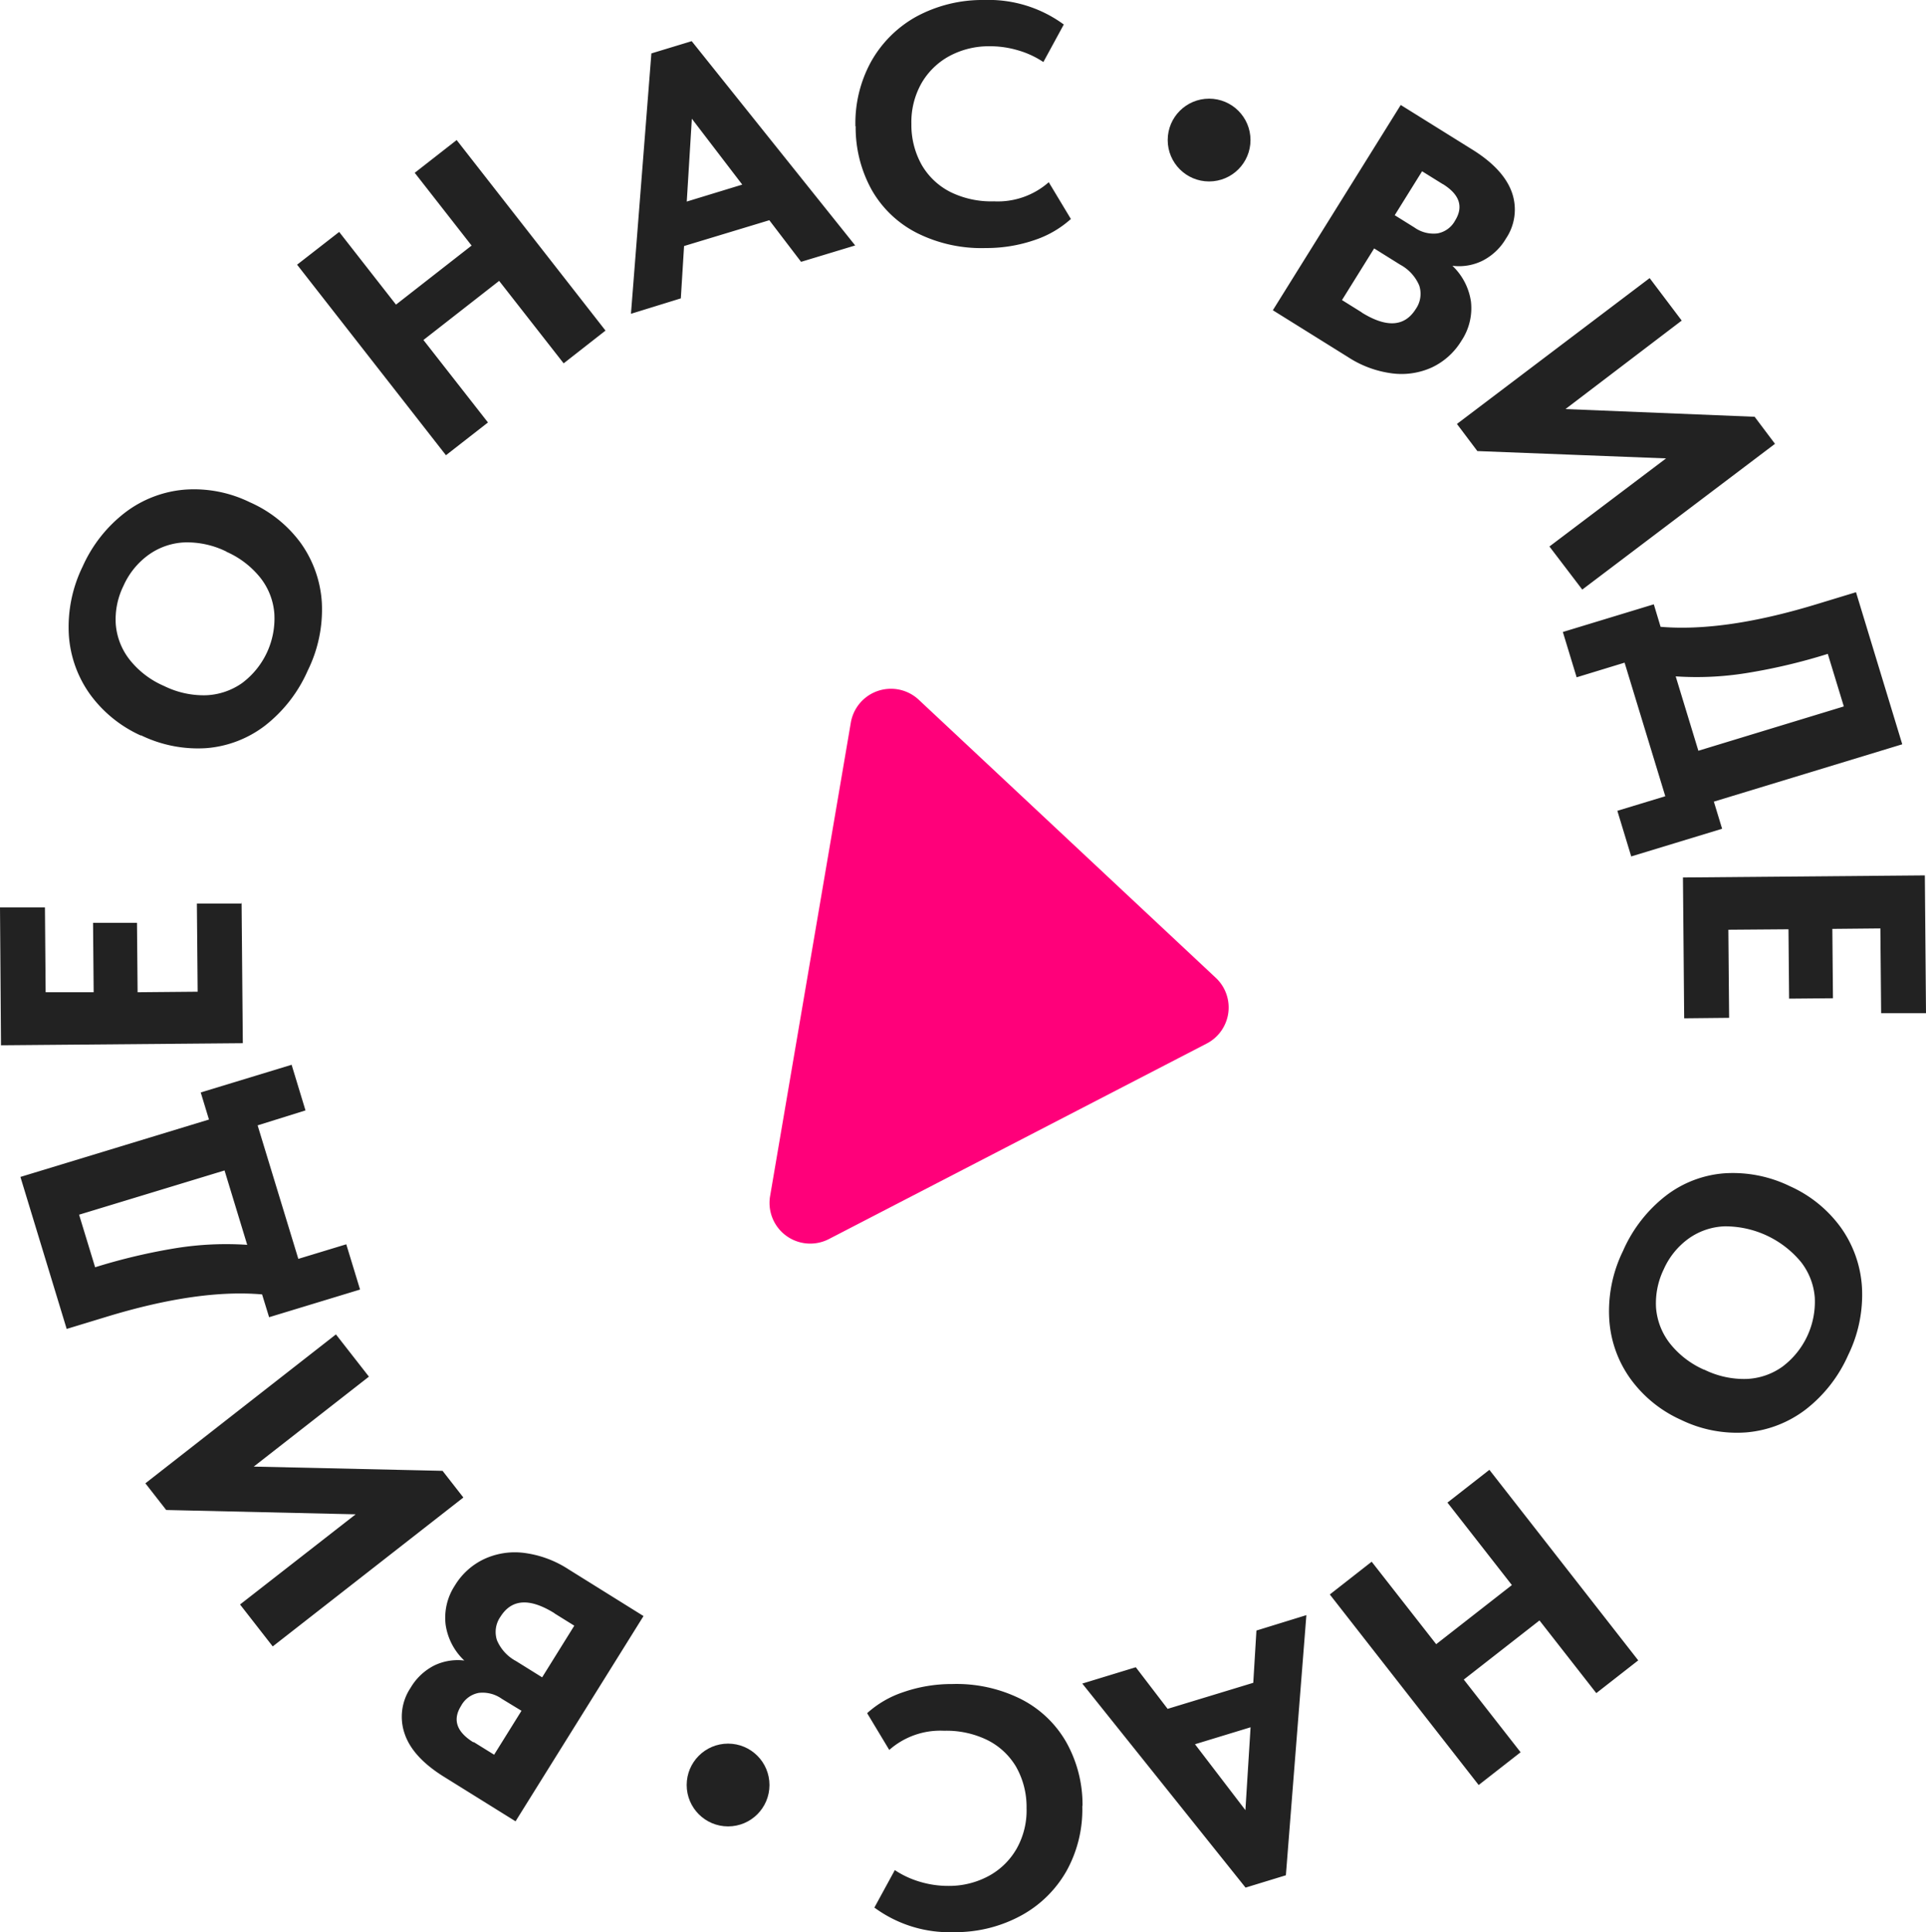
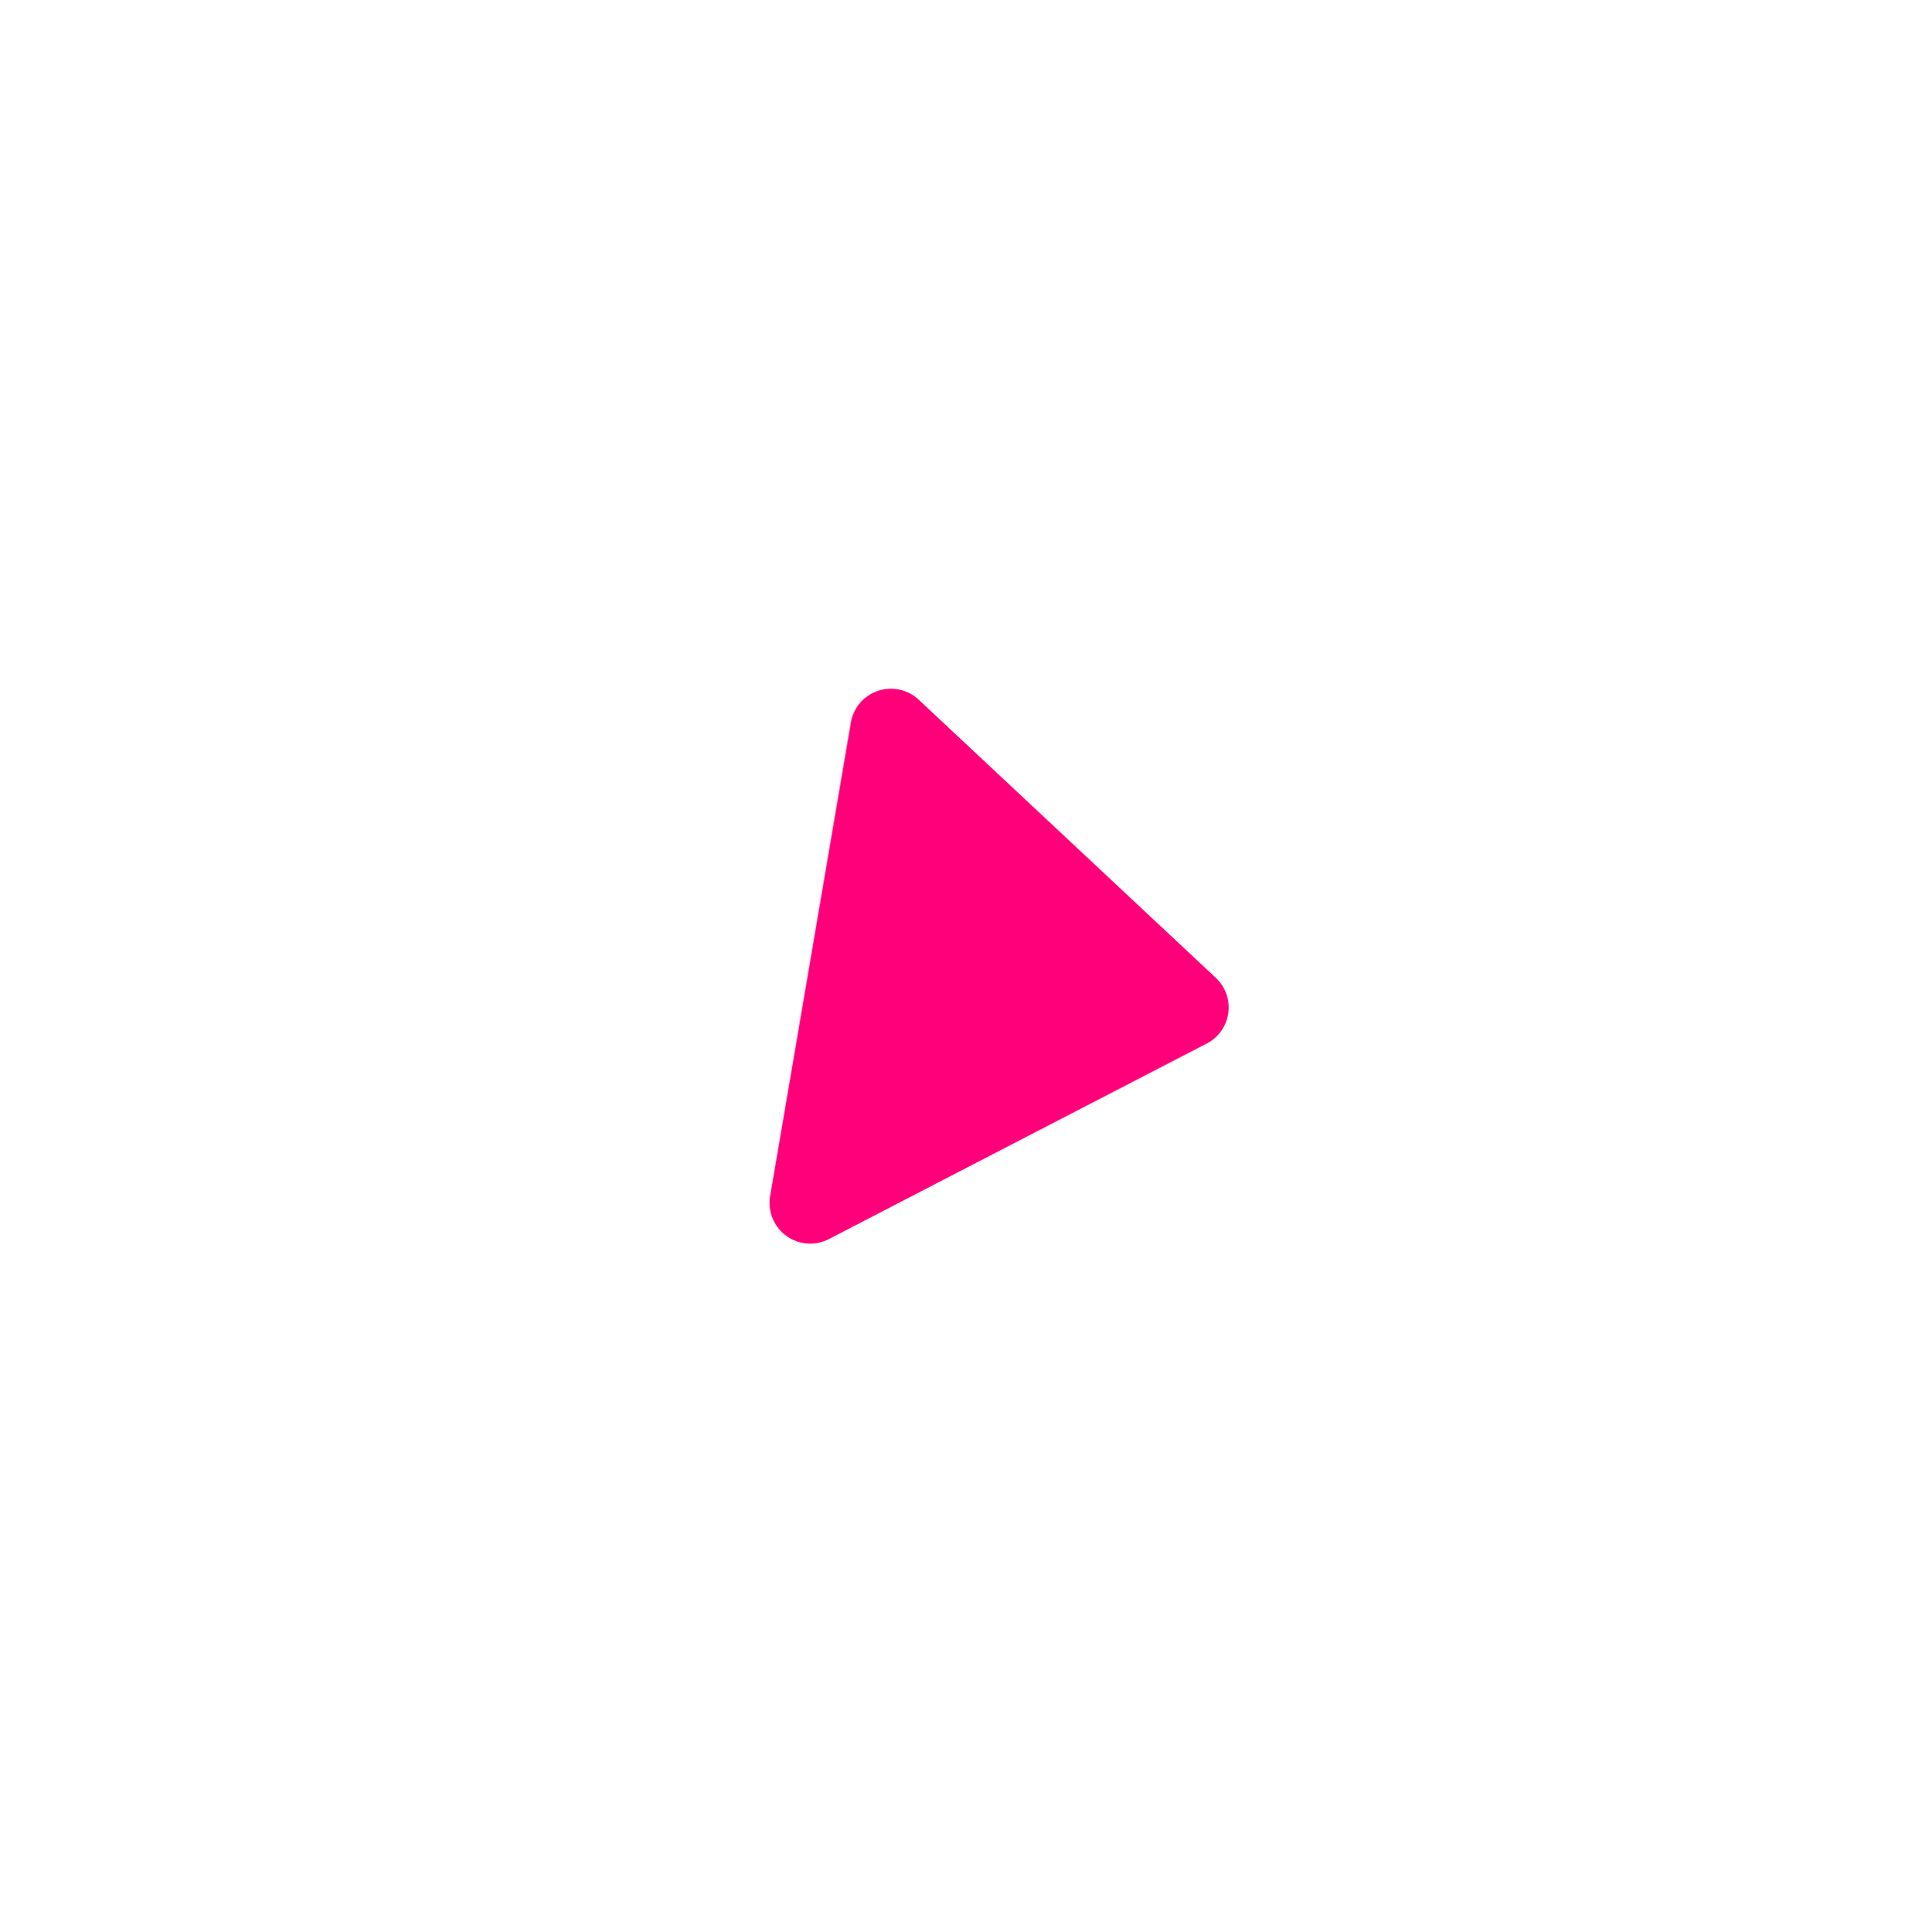
<svg xmlns="http://www.w3.org/2000/svg" viewBox="0 0 249.85 250.67">
  <defs>
    <style>.cls-1{fill:#222;}.cls-2{fill:#ff007a;}</style>
  </defs>
  <g id="Слой_2" data-name="Слой 2">
    <g id="Слой_1-2" data-name="Слой 1">
-       <path class="cls-1" d="M59,205.71a8.86,8.86,0,0,1,3.82-3.45,9.46,9.46,0,0,1,5.19-.79,13.75,13.75,0,0,1,5.73,2.12l9.74,6.07L66.88,236.29l-9.4-5.85q-4-2.52-5-5.55a6.74,6.74,0,0,1,.79-5.93,7.48,7.48,0,0,1,3.07-2.89,7,7,0,0,1,3.89-.64,7.94,7.94,0,0,1-2.42-4.65A7.6,7.6,0,0,1,59,205.71ZM61.44,226l2.66,1.65,3.55-5.7L65.1,220.4a4.3,4.3,0,0,0-3-.77,3.28,3.28,0,0,0-2.28,1.67q-1.7,2.7,1.59,4.74Zm10.5-16.7c-3.22-2-5.54-1.87-7,.42a3.45,3.45,0,0,0-.47,3.08,5.49,5.49,0,0,0,2.47,2.7l3.39,2.11,4.17-6.7-2.59-1.61ZM46.11,196.46l-24.55-.56-2.7-3.46,24.72-19.32,4.28,5.48L32.92,190.27l24.49.55,2.7,3.46L35.38,213.6l-4.24-5.44,15-11.7Zm-19-51.21-1.07-3.52,11.79-3.59,1.8,5.92L33.42,146l5.28,17.32,6.22-1.89,1.79,5.87-11.8,3.59L34,167.93q-8.28-.72-20.16,2.9l-5.19,1.58-6-19.72,24.44-7.44ZM12.34,164.41a76.11,76.11,0,0,1,10.6-2.5,41.22,41.22,0,0,1,9.13-.41l-2.94-9.65-18.87,5.74,2.08,6.82Zm19-47.4.16,18.33-31.37.27L0,117.73l5.83,0,.09,11,6.23,0-.08-9,5.7,0,.08,9,7.79-.07-.1-11.43,5.83,0ZM18.28,95.43a16.55,16.55,0,0,1-6.59-5.34,14.85,14.85,0,0,1-2.76-7.73,17.85,17.85,0,0,1,1.8-8.88,18.14,18.14,0,0,1,5.52-7,14.73,14.73,0,0,1,7.65-2.95,16.44,16.44,0,0,1,8.51,1.63A16.33,16.33,0,0,1,39,70.43a14.82,14.82,0,0,1,2.75,7.76A17.86,17.86,0,0,1,39.92,87a18.44,18.44,0,0,1-5.54,7.14,14.37,14.37,0,0,1-7.61,2.92,16.88,16.88,0,0,1-8.49-1.67ZM29.37,71.56a11.52,11.52,0,0,0-5.45-1.19A8.63,8.63,0,0,0,19.25,72a9.93,9.93,0,0,0-3.23,4,9.81,9.81,0,0,0-1,5,8.53,8.53,0,0,0,1.8,4.59A11.47,11.47,0,0,0,21.29,89a11.6,11.6,0,0,0,5.44,1.2,8.73,8.73,0,0,0,4.66-1.57,10.46,10.46,0,0,0,4.2-9A8.54,8.54,0,0,0,33.81,75a11.62,11.62,0,0,0-4.44-3.42Zm31.8-39.71L53.8,22.42l5.44-4.25L78.55,42.89l-5.43,4.25-8.37-10.7-9.82,7.67,8.37,10.7-5.45,4.25L38.54,34.34,44,30.09l7.37,9.43,9.82-7.67Zm49.75,0-7,2.12-4.12-5.4L88.74,31.92l-.42,6.79-6.47,2L84.5,6.93l5.23-1.59,21.19,26.48ZM89.75,15.4l-.66,10.75,7.2-2.2L89.75,15.4Zm21.22,1A16.56,16.56,0,0,1,113,8a15.16,15.16,0,0,1,5.86-5.84A18,18,0,0,1,127.64,0,16.49,16.49,0,0,1,138,3.18l-2.65,4.87A11.74,11.74,0,0,0,132,6.51,12.74,12.74,0,0,0,128.32,6a10.79,10.79,0,0,0-5.21,1.3,9.3,9.3,0,0,0-3.6,3.55,10.23,10.23,0,0,0-1.28,5.24,10.58,10.58,0,0,0,1.37,5.36,9,9,0,0,0,3.75,3.49,12,12,0,0,0,5.59,1.18,10,10,0,0,0,7.11-2.48l2.87,4.77a13.29,13.29,0,0,1-4.64,2.71,19.21,19.21,0,0,1-6.4,1.06,18.65,18.65,0,0,1-8.9-1.94,14.07,14.07,0,0,1-5.89-5.59A16.7,16.7,0,0,1,111,16.37Zm78.62,27.8a8.94,8.94,0,0,1-3.82,3.46,9.52,9.52,0,0,1-5.18.78,13.65,13.65,0,0,1-5.73-2.12l-9.74-6.07,16.59-26.63,9.39,5.85q4,2.52,5.05,5.55a6.71,6.71,0,0,1-.79,5.93,7.42,7.42,0,0,1-3.07,2.89,6.86,6.86,0,0,1-3.88.64,8,8,0,0,1,2.41,4.65,7.6,7.6,0,0,1-1.23,5.07Zm-2.44-20.32-2.67-1.66-3.55,5.7,2.55,1.59a4.28,4.28,0,0,0,3,.77,3.26,3.26,0,0,0,2.28-1.66q1.68-2.71-1.59-4.74ZM176.64,40.54q4.83,3,7-.42a3.45,3.45,0,0,0,.47-3.08,5.53,5.53,0,0,0-2.47-2.7l-3.38-2.11-4.17,6.7,2.58,1.61Zm26.44,12.53,24.54,1,2.64,3.51-25,18.91L201,70.9l15.13-11.43-24.48-.95L189,55l25-18.92,4.16,5.51L203.08,53.07ZM222.33,104l1.07,3.52-11.79,3.59-1.8-5.92,6.22-1.89-5.28-17.33-6.22,1.9-1.79-5.88,11.8-3.59.88,2.92q8.28.7,20.16-2.91l5.19-1.58,6,19.73L222.33,104Zm14.78-19.17a74.71,74.71,0,0,1-10.6,2.5,40.64,40.64,0,0,1-9.13.42l2.94,9.65,18.87-5.75-2.08-6.82Zm-18.63,47.35-.16-18.34,31.38-.27.15,17.88-5.82,0-.1-11-6.23.06.08,9-5.69.05-.08-9-7.8.06.1,11.43-5.83.06Zm13.71,21.71a16.45,16.45,0,0,1,6.59,5.33,14.88,14.88,0,0,1,2.76,7.74,17.79,17.79,0,0,1-1.8,8.87,18.25,18.25,0,0,1-5.52,7.05,14.73,14.73,0,0,1-7.65,2.95,16.54,16.54,0,0,1-8.51-1.63,16.35,16.35,0,0,1-6.55-5.32,14.76,14.76,0,0,1-2.75-7.75,17.73,17.73,0,0,1,1.79-8.85,18.35,18.35,0,0,1,5.54-7.14,14.2,14.2,0,0,1,7.61-2.92,16.88,16.88,0,0,1,8.49,1.67ZM221.1,177.7a11.66,11.66,0,0,0,5.45,1.2,8.56,8.56,0,0,0,4.67-1.59,10.53,10.53,0,0,0,4.2-9,8.53,8.53,0,0,0-1.8-4.6,12.77,12.77,0,0,0-9.89-4.61,8.56,8.56,0,0,0-4.65,1.57,9.84,9.84,0,0,0-3.25,4,10.08,10.08,0,0,0-1,5,8.6,8.6,0,0,0,1.79,4.61,11.62,11.62,0,0,0,4.44,3.42Zm-31.21,40.2,7.37,9.43-5.44,4.25-19.31-24.72,5.43-4.25,8.37,10.7,9.82-7.67-8.36-10.7,5.44-4.25,19.31,24.72-5.44,4.25-7.37-9.43-9.82,7.67Zm-49.49.52,6.94-2.12,4.13,5.4,11.11-3.38.41-6.78,6.48-2-2.66,33.75-5.23,1.6L140.4,218.42Zm21.16,16.42.67-10.75-7.21,2.2,6.54,8.55Zm-21.16-.55a16.47,16.47,0,0,1-2,8.36,15,15,0,0,1-5.87,5.83,17.81,17.81,0,0,1-8.76,2.19,16.43,16.43,0,0,1-10.34-3.19l2.65-4.86a12,12,0,0,0,3.35,1.54,12.74,12.74,0,0,0,3.66.51,10.79,10.79,0,0,0,5.21-1.31,9.24,9.24,0,0,0,3.6-3.55,10.09,10.09,0,0,0,1.27-5.23,10.55,10.55,0,0,0-1.36-5.37,9,9,0,0,0-3.76-3.48,12.11,12.11,0,0,0-5.59-1.19,10,10,0,0,0-7.1,2.49l-2.87-4.77a13.2,13.2,0,0,1,4.64-2.71,19.2,19.2,0,0,1,6.4-1.07,18.7,18.7,0,0,1,8.89,1.94,14.12,14.12,0,0,1,5.9,5.6,16.58,16.58,0,0,1,2.11,8.27Z" />
-       <circle class="cls-1" cx="156.85" cy="18.17" r="5.37" />
-       <circle class="cls-1" cx="94.45" cy="231.58" r="5.37" />
-       <path class="cls-2" d="M110.38,93.71,99.9,155.18a5.28,5.28,0,0,0,7.63,5.57l49-25.36a5.27,5.27,0,0,0,1.18-8.54l-38.56-36.1A5.28,5.28,0,0,0,110.38,93.71Z" />
+       <path class="cls-2" d="M110.38,93.71,99.9,155.18a5.28,5.28,0,0,0,7.63,5.57l49-25.36a5.27,5.27,0,0,0,1.18-8.54l-38.56-36.1A5.28,5.28,0,0,0,110.38,93.71" />
    </g>
  </g>
</svg>